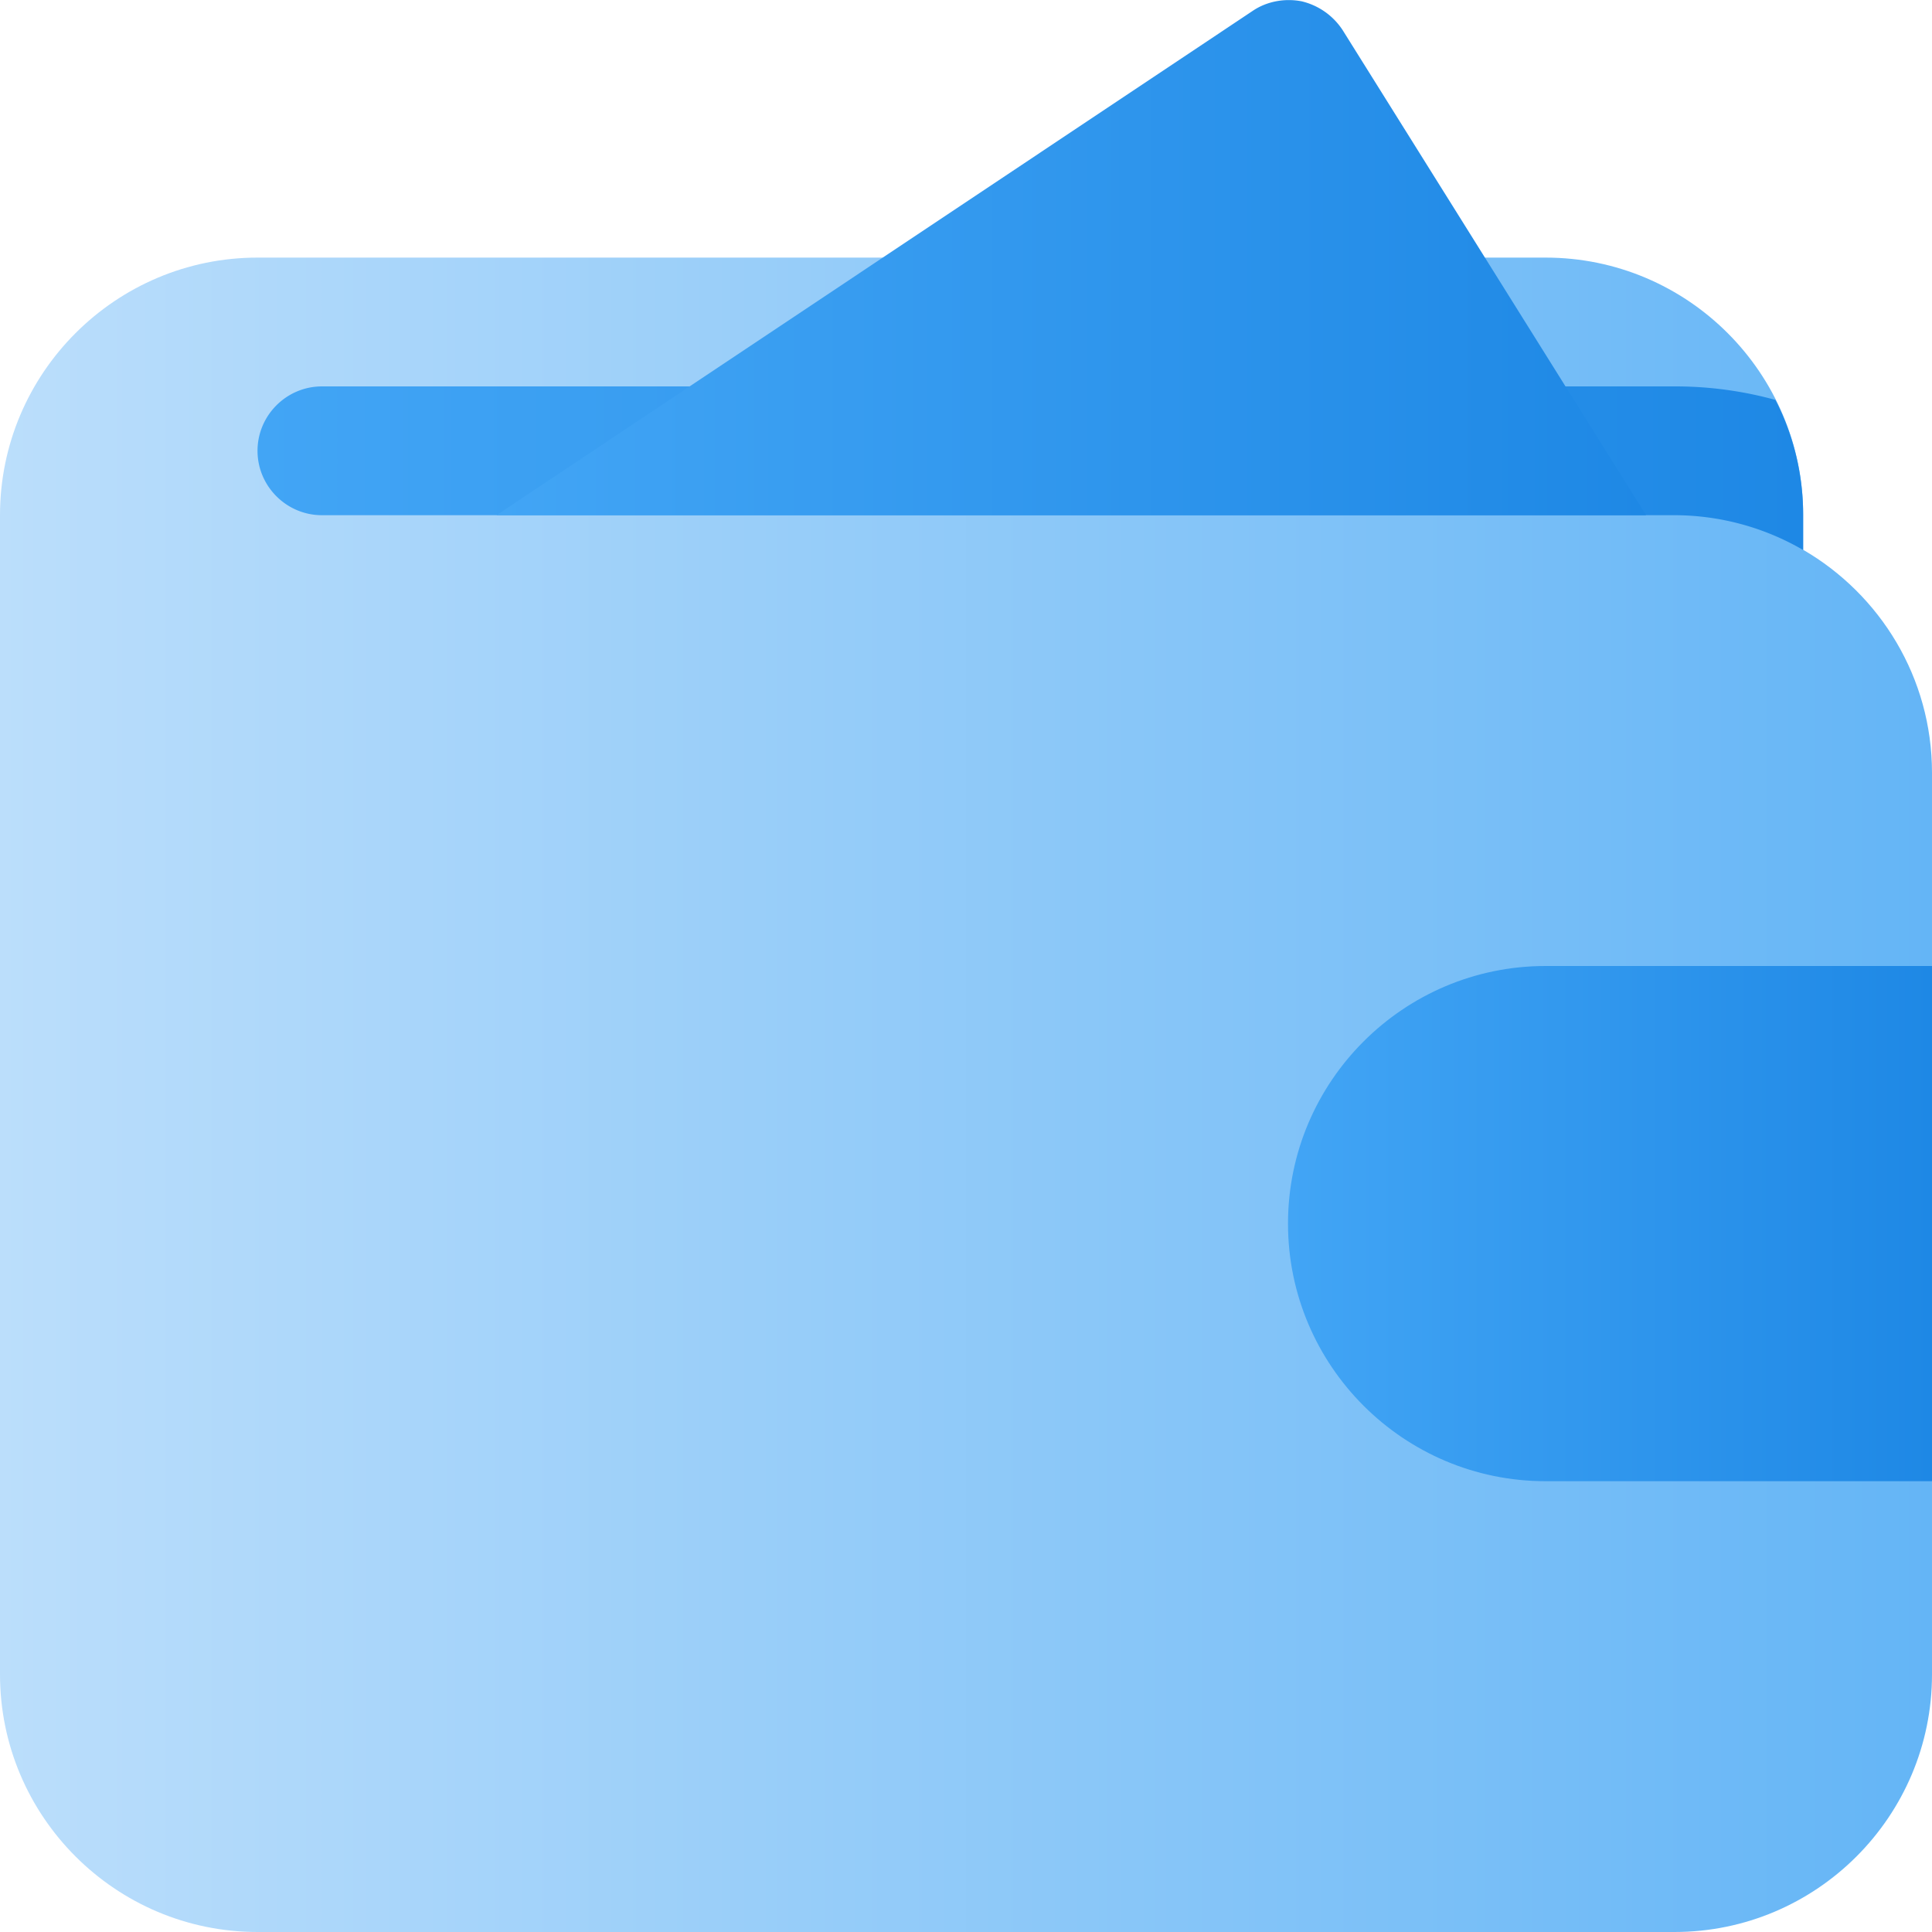
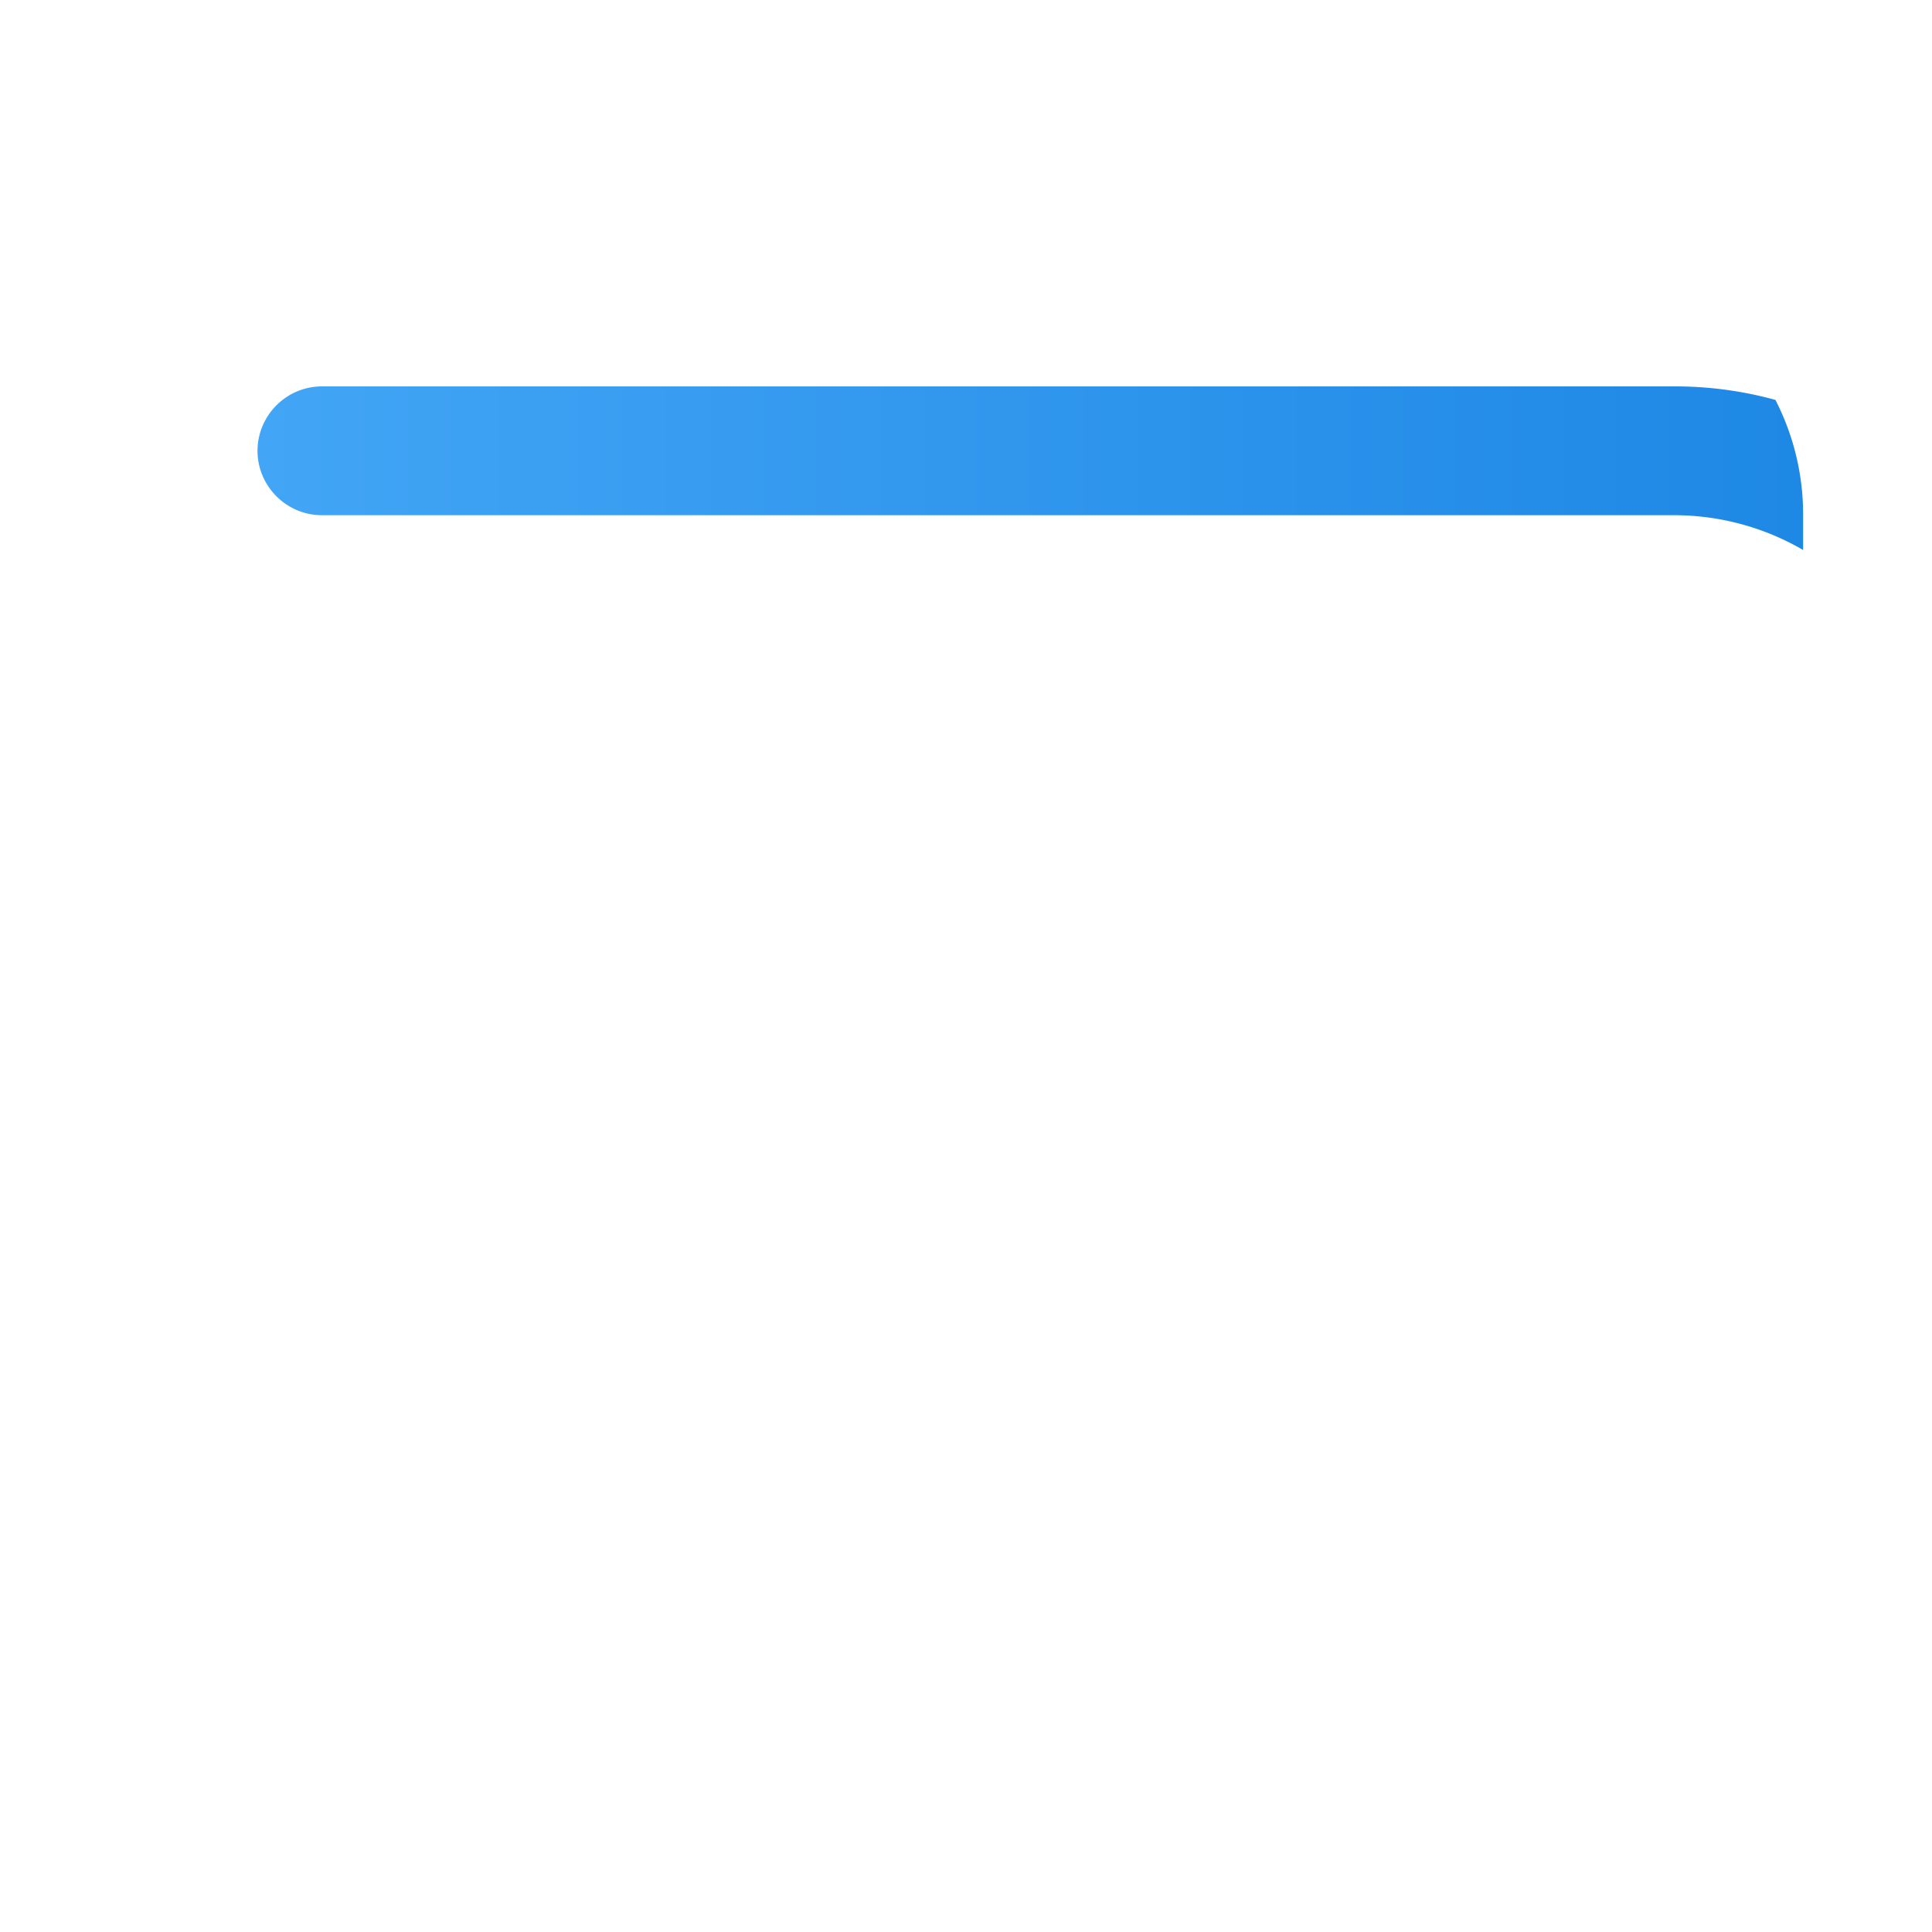
<svg xmlns="http://www.w3.org/2000/svg" width="24" height="24" fill="none">
-   <path d="M22.4 6.83V6.4c0-1.765-1.435-3.2-3.2-3.2h-16C1.436 3.2 0 4.635 0 6.4v14.4C0 22.565 1.436 24 3.2 24h17.6c1.765 0 3.2-1.435 3.2-3.2V9.6c0-1.182-.645-2.216-1.6-2.77z" fill="url(#A)" />
  <path d="M22.399 6.4v.432a3.19 3.19 0 0 0-1.6-.432h-16.8c-.44 0-.8-.36-.8-.8s.36-.8.8-.8h16.8a4.68 4.68 0 0 1 1.256.168 3.11 3.11 0 0 1 .344 1.432z" fill="url(#B)" />
-   <path d="M19.2 12c-1.765 0-3.2 1.435-3.2 3.2s1.435 3.2 3.2 3.2H24V12h-4.8z" fill="url(#C)" />
-   <path d="M20.448 6.4H6.168L15.56.136c.176-.12.4-.16.608-.12a.84.84 0 0 1 .512.36L20.448 6.4z" fill="url(#D)" />
  <defs>
    <linearGradient id="A" x1="0" y1="13.6" x2="24" y2="13.6" href="#E">
      <stop stop-color="#bbdefb" />
      <stop offset="1" stop-color="#64b5f6" />
    </linearGradient>
    <linearGradient id="B" x1="3.199" y1="5.816" x2="22.399" y2="5.816" href="#E">
      <stop stop-color="#42a5f5" />
      <stop offset="1" stop-color="#1e88e5" />
    </linearGradient>
    <linearGradient id="C" x1="16" y1="15.2" x2="24" y2="15.2" href="#E">
      <stop stop-color="#42a5f5" />
      <stop offset="1" stop-color="#1e88e5" />
    </linearGradient>
    <linearGradient id="D" x1="6.168" y1="3.2" x2="20.448" y2="3.2" href="#E">
      <stop stop-color="#42a5f5" />
      <stop offset="1" stop-color="#1e88e5" />
    </linearGradient>
    <linearGradient id="E" gradientUnits="userSpaceOnUse" />
  </defs>
</svg>